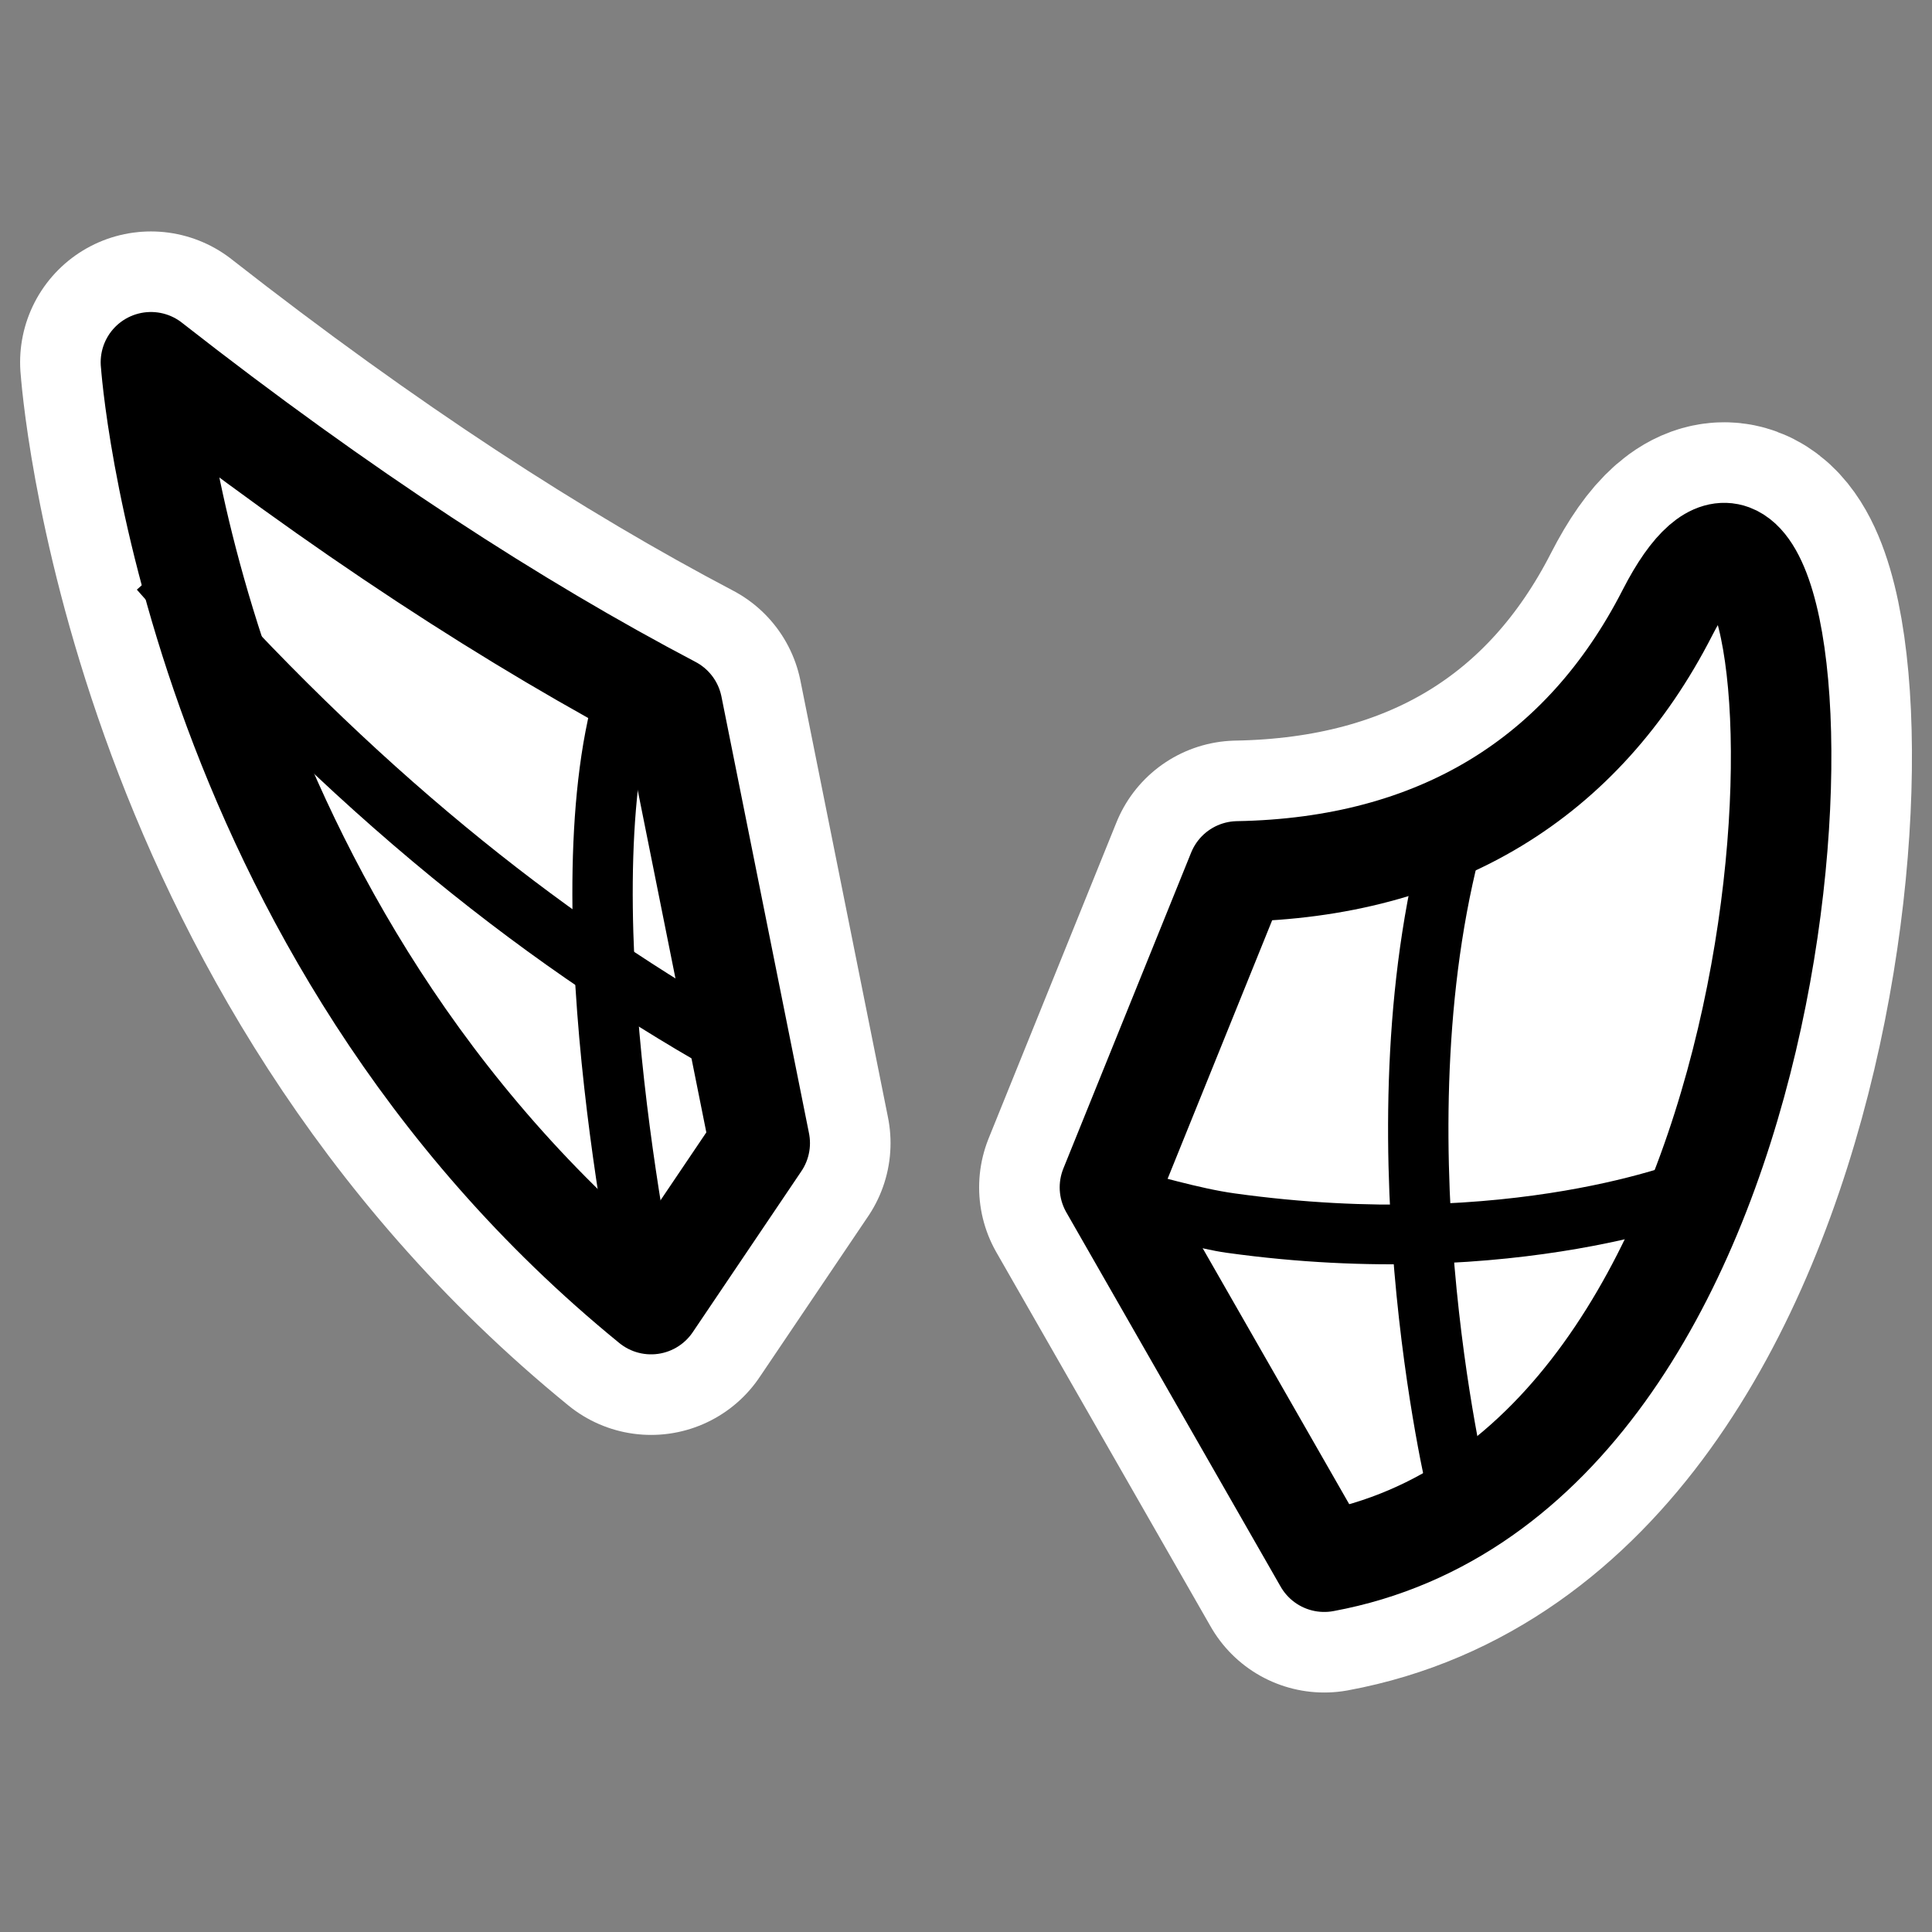
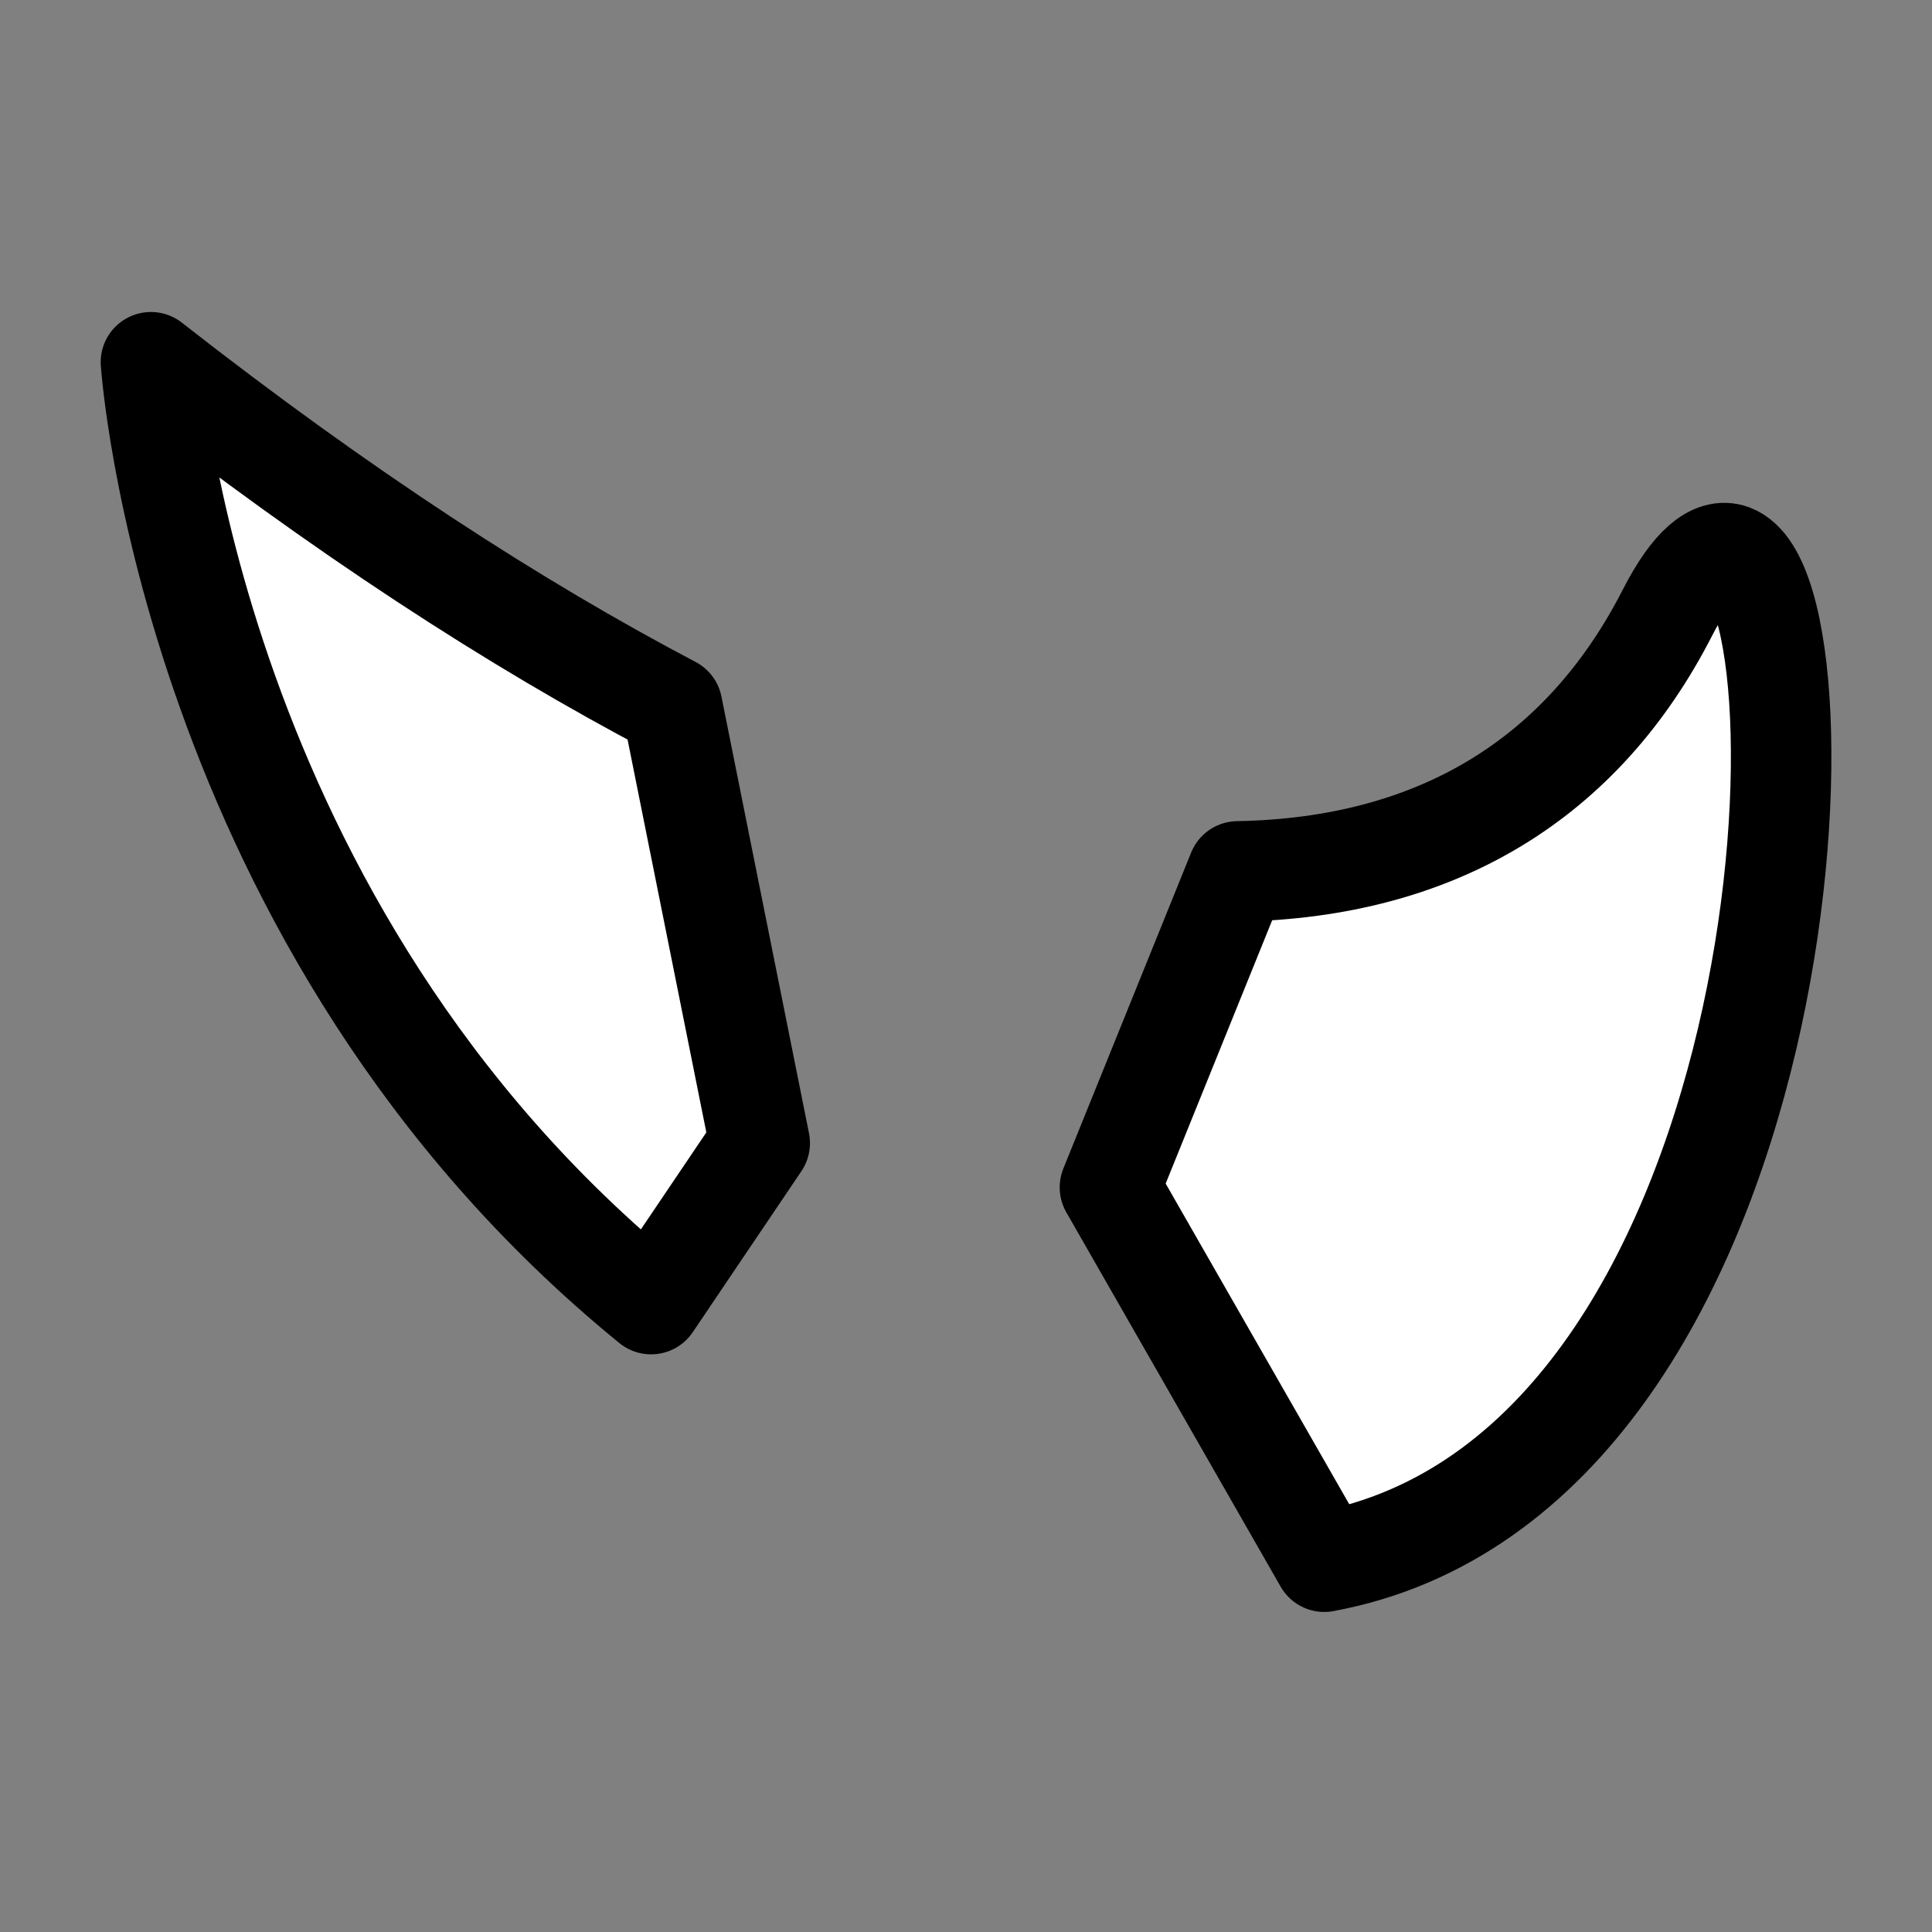
<svg xmlns="http://www.w3.org/2000/svg" xmlns:ns1="http://sodipodi.sourceforge.net/DTD/sodipodi-0.dtd" xmlns:ns2="http://www.inkscape.org/namespaces/inkscape" id="svg1" ns1:docname="ksayit_clipempty.svg" viewBox="0 0 60 60" ns1:version="0.32" _SVGFile__filename="oldscale/apps/kmouth.svg" version="1.0" y="0" x="0" ns2:version="0.40" ns1:docbase="/home/danny/work/flat/SVG/mono/scalable/apps">
  <rect x="0" y="0" width="60" height="60" fill="#808080" stroke="none" />
  <ns1:namedview id="base" bordercolor="#666666" ns2:pageshadow="2" ns2:window-y="0" pagecolor="#ffffff" ns2:window-height="698" ns2:zoom="5.5107307" ns2:window-x="0" borderopacity="1.0" ns2:current-layer="svg1" ns2:cx="57.776411" ns2:cy="4.4989849" ns2:window-width="1024" ns2:pageopacity="0.0000000" />
-   <path id="path1098" style="stroke-linejoin:round;stroke:#ffffff;stroke-linecap:round;stroke-width:8.125;fill:none" d="m4.688 11.25s1.171 17.546 15.532 29.25l3.374-5-2.719-13.562c-4.873-2.562-10.233-6.028-16.188-10.688zm49.094 5.969c-0.554-0.205-1.238 0.323-2 1.812-2.633 5.147-7.149 7.922-13.343 8.031l-3.969 9.813 6.656 11.625c14.807-2.739 15.976-30.054 12.656-31.281z" />
  <path id="path1123" style="stroke-linejoin:round;fill-rule:evenodd;stroke:#000000;stroke-linecap:round;stroke-width:3.121;fill:#ffffff" d="m4.688 11.25s1.171 17.546 15.532 29.25l3.374-5-2.719-13.562c-4.873-2.562-10.233-6.028-16.188-10.688zm49.094 5.969c-0.554-0.205-1.238 0.323-2 1.812-2.633 5.147-7.149 7.922-13.343 8.031l-3.969 9.813 6.656 11.625c14.807-2.739 15.976-30.054 12.656-31.281z" />
-   <path id="path1133" style="stroke:#000000;stroke-width:1.873;fill:none" transform="matrix(1.001 0 0 1.001 -.27 -1.978)" d="m19.668 23.533c-1.956 6.65 0.783 19.169 0.783 19.169" />
-   <path id="path1135" style="stroke:#000000;stroke-width:1.873;fill:none" transform="matrix(1.001 0 0 1.001 -.27 -1.978)" d="m45.488 27.445c-2.738 9.389 0 20.734 0 20.734" />
-   <path id="path1728" style="fill-rule:evenodd;fill:#000000" d="m5.656 17.062l-1.406 1.25c6.616 7.547 13.062 12.379 19.031 15.563l-0.5-2.406c-5.375-3.091-11.153-7.595-17.125-14.407zm46.719 18.938s-5.433 2.257-14.031 1.062c-1.114-0.154-2.413-0.559-3.625-0.843l-0.25 0.656 0.781 1.375c0.934 0.196 1.967 0.534 2.844 0.656 9.03 1.254 15-1.187 15-1.187l-0.719-1.719z" />
</svg>